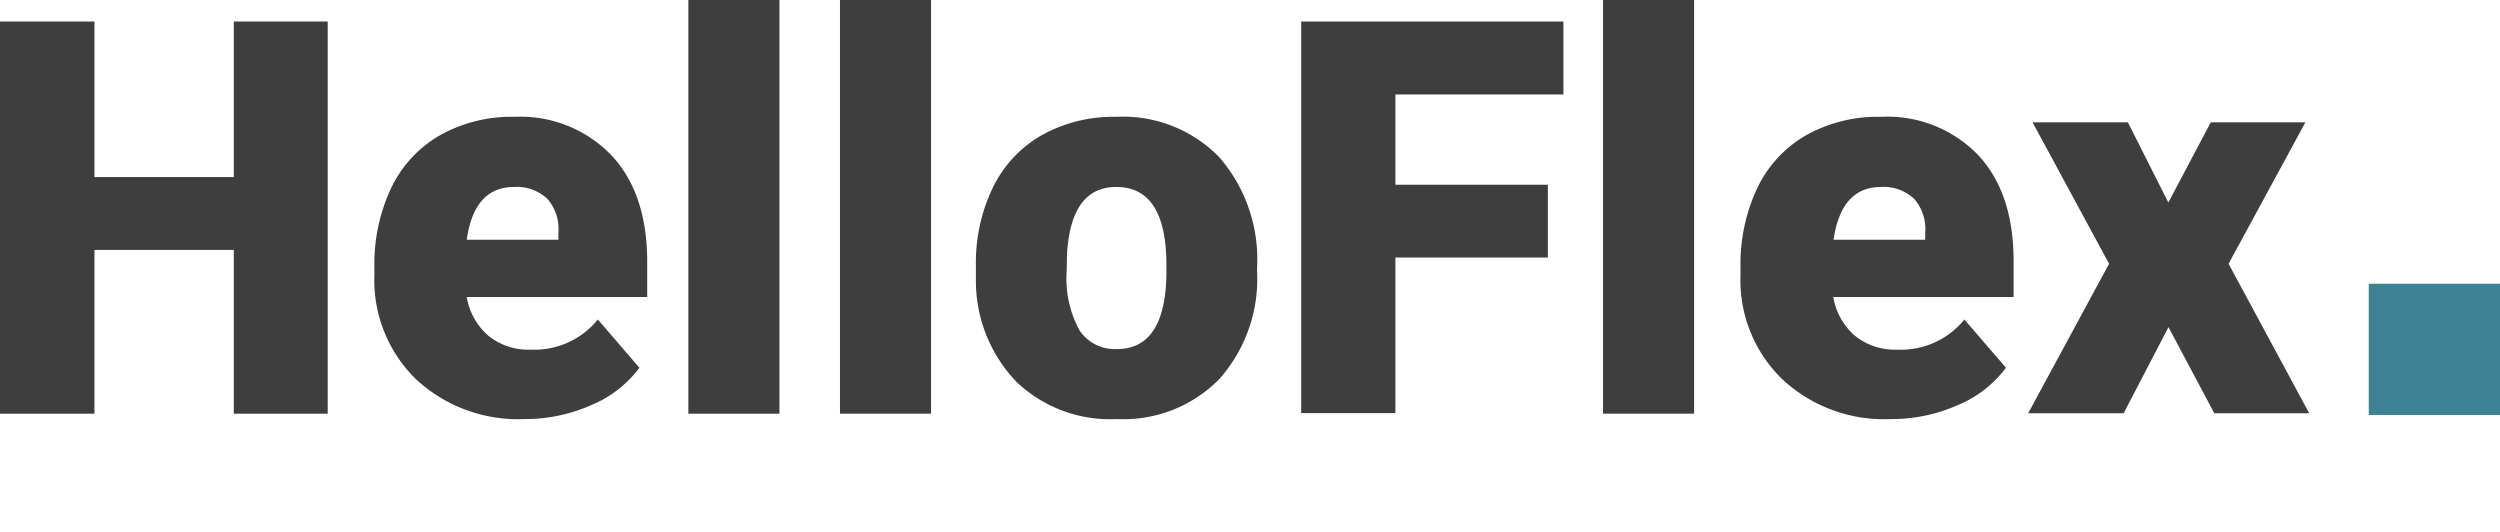
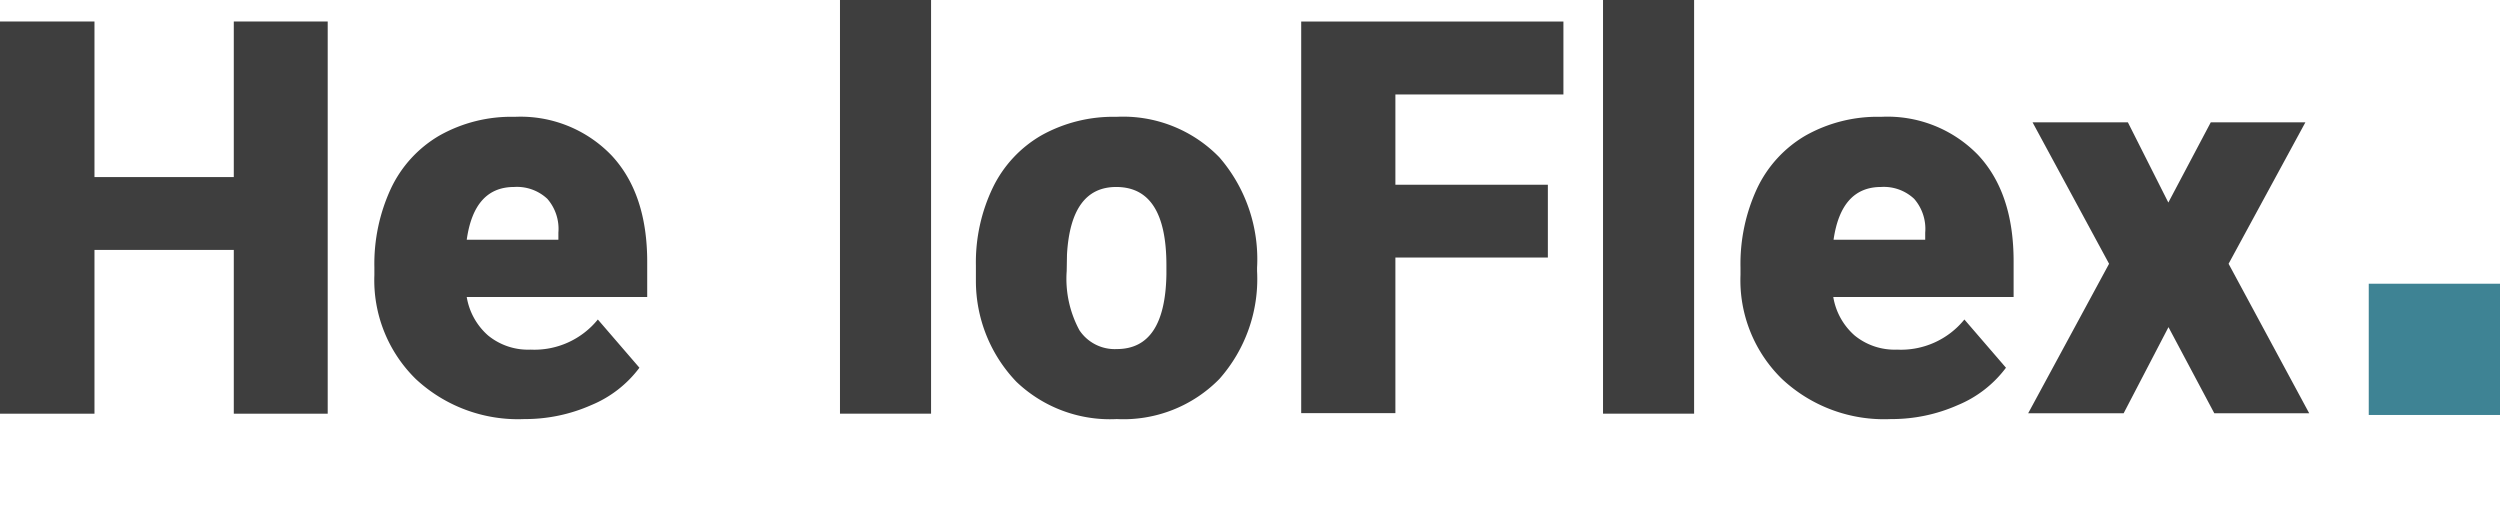
<svg xmlns="http://www.w3.org/2000/svg" id="Layer_1" data-name="Layer 1" viewBox="0 0 176.76 37.62">
  <defs>
    <style>.cls-1{fill:#3e3e3e;}.cls-2{fill:#3e8394;}</style>
  </defs>
  <path class="cls-1" d="M23.17,29.25H16.53V17.67H6.68V29.25H0V1.52H6.68v11h9.85v-11h6.64Z" />
  <path class="cls-1" d="M37.08,29.63A10.6,10.6,0,0,1,29.4,26.8a9.78,9.78,0,0,1-2.93-7.36v-.53a12.65,12.65,0,0,1,1.17-5.58,8.55,8.55,0,0,1,3.42-3.74,10.33,10.33,0,0,1,5.33-1.33A8.92,8.92,0,0,1,43.25,11q2.51,2.7,2.51,7.51V21H33a4.62,4.62,0,0,0,1.51,2.72,4.46,4.46,0,0,0,3,1,5.78,5.78,0,0,0,4.76-2.13L45.21,26a8.11,8.11,0,0,1-3.4,2.64A11.54,11.54,0,0,1,37.08,29.63Zm-.73-16.41c-1.88,0-3,1.24-3.35,3.73h6.48v-.5a3.23,3.23,0,0,0-.78-2.39A3.14,3.14,0,0,0,36.35,13.22Z" />
-   <path class="cls-1" d="M55.11,29.25H48.67V0h6.44Z" />
  <path class="cls-1" d="M65.83,29.25H59.39V0h6.44Z" />
  <path class="cls-1" d="M69,18.76a12.19,12.19,0,0,1,1.2-5.5,8.58,8.58,0,0,1,3.45-3.7,10.42,10.42,0,0,1,5.27-1.3,9.49,9.49,0,0,1,7.3,2.87,11,11,0,0,1,2.66,7.8v.23a10.66,10.66,0,0,1-2.67,7.64,9.5,9.5,0,0,1-7.25,2.83A9.58,9.58,0,0,1,71.87,27,10.29,10.29,0,0,1,69,19.84Zm6.42.4a7.65,7.65,0,0,0,.9,4.19,3,3,0,0,0,2.64,1.33c2.29,0,3.45-1.76,3.51-5.28v-.64c0-3.7-1.18-5.54-3.55-5.54q-3.21,0-3.48,4.78Z" />
  <path class="cls-1" d="M109.44,18.21H98.66v11H92V1.52h18.54V6.68H98.66v6.38h10.78Z" />
  <path class="cls-1" d="M119.78,29.25h-6.44V0h6.44Z" />
-   <path class="cls-1" d="M133.7,29.63A10.56,10.56,0,0,1,126,26.8a9.75,9.75,0,0,1-2.94-7.36v-.53a12.65,12.65,0,0,1,1.17-5.58,8.55,8.55,0,0,1,3.42-3.74A10.36,10.36,0,0,1,133,8.26a8.92,8.92,0,0,1,6.86,2.7c1.68,1.8,2.51,4.3,2.51,7.51V21H129.62a4.62,4.62,0,0,0,1.51,2.72,4.47,4.47,0,0,0,3,1,5.77,5.77,0,0,0,4.76-2.13L141.83,26a8.11,8.11,0,0,1-3.4,2.64A11.51,11.51,0,0,1,133.7,29.63ZM133,13.22q-2.82,0-3.36,3.73h6.48v-.5a3.23,3.23,0,0,0-.78-2.39A3.13,3.13,0,0,0,133,13.22Z" />
+   <path class="cls-1" d="M133.7,29.63A10.56,10.56,0,0,1,126,26.8a9.75,9.75,0,0,1-2.94-7.36v-.53a12.65,12.65,0,0,1,1.17-5.58,8.55,8.55,0,0,1,3.42-3.74A10.36,10.36,0,0,1,133,8.26a8.92,8.92,0,0,1,6.86,2.7c1.68,1.8,2.51,4.3,2.51,7.51V21H129.62a4.62,4.62,0,0,0,1.51,2.72,4.47,4.47,0,0,0,3,1,5.77,5.77,0,0,0,4.76-2.13L141.83,26a8.11,8.11,0,0,1-3.4,2.64A11.51,11.51,0,0,1,133.7,29.63M133,13.22q-2.82,0-3.36,3.73h6.48v-.5a3.23,3.23,0,0,0-.78-2.39A3.13,3.13,0,0,0,133,13.22Z" />
  <path class="cls-1" d="M153.31,14.32l3-5.67H163l-5.43,10,5.7,10.57h-6.71l-3.24-6.09-3.17,6.09h-6.75l5.72-10.57-5.41-10h6.74Z" />
  <rect class="cls-2" x="167.48" y="20.06" width="9.28" height="9.28" />
</svg>